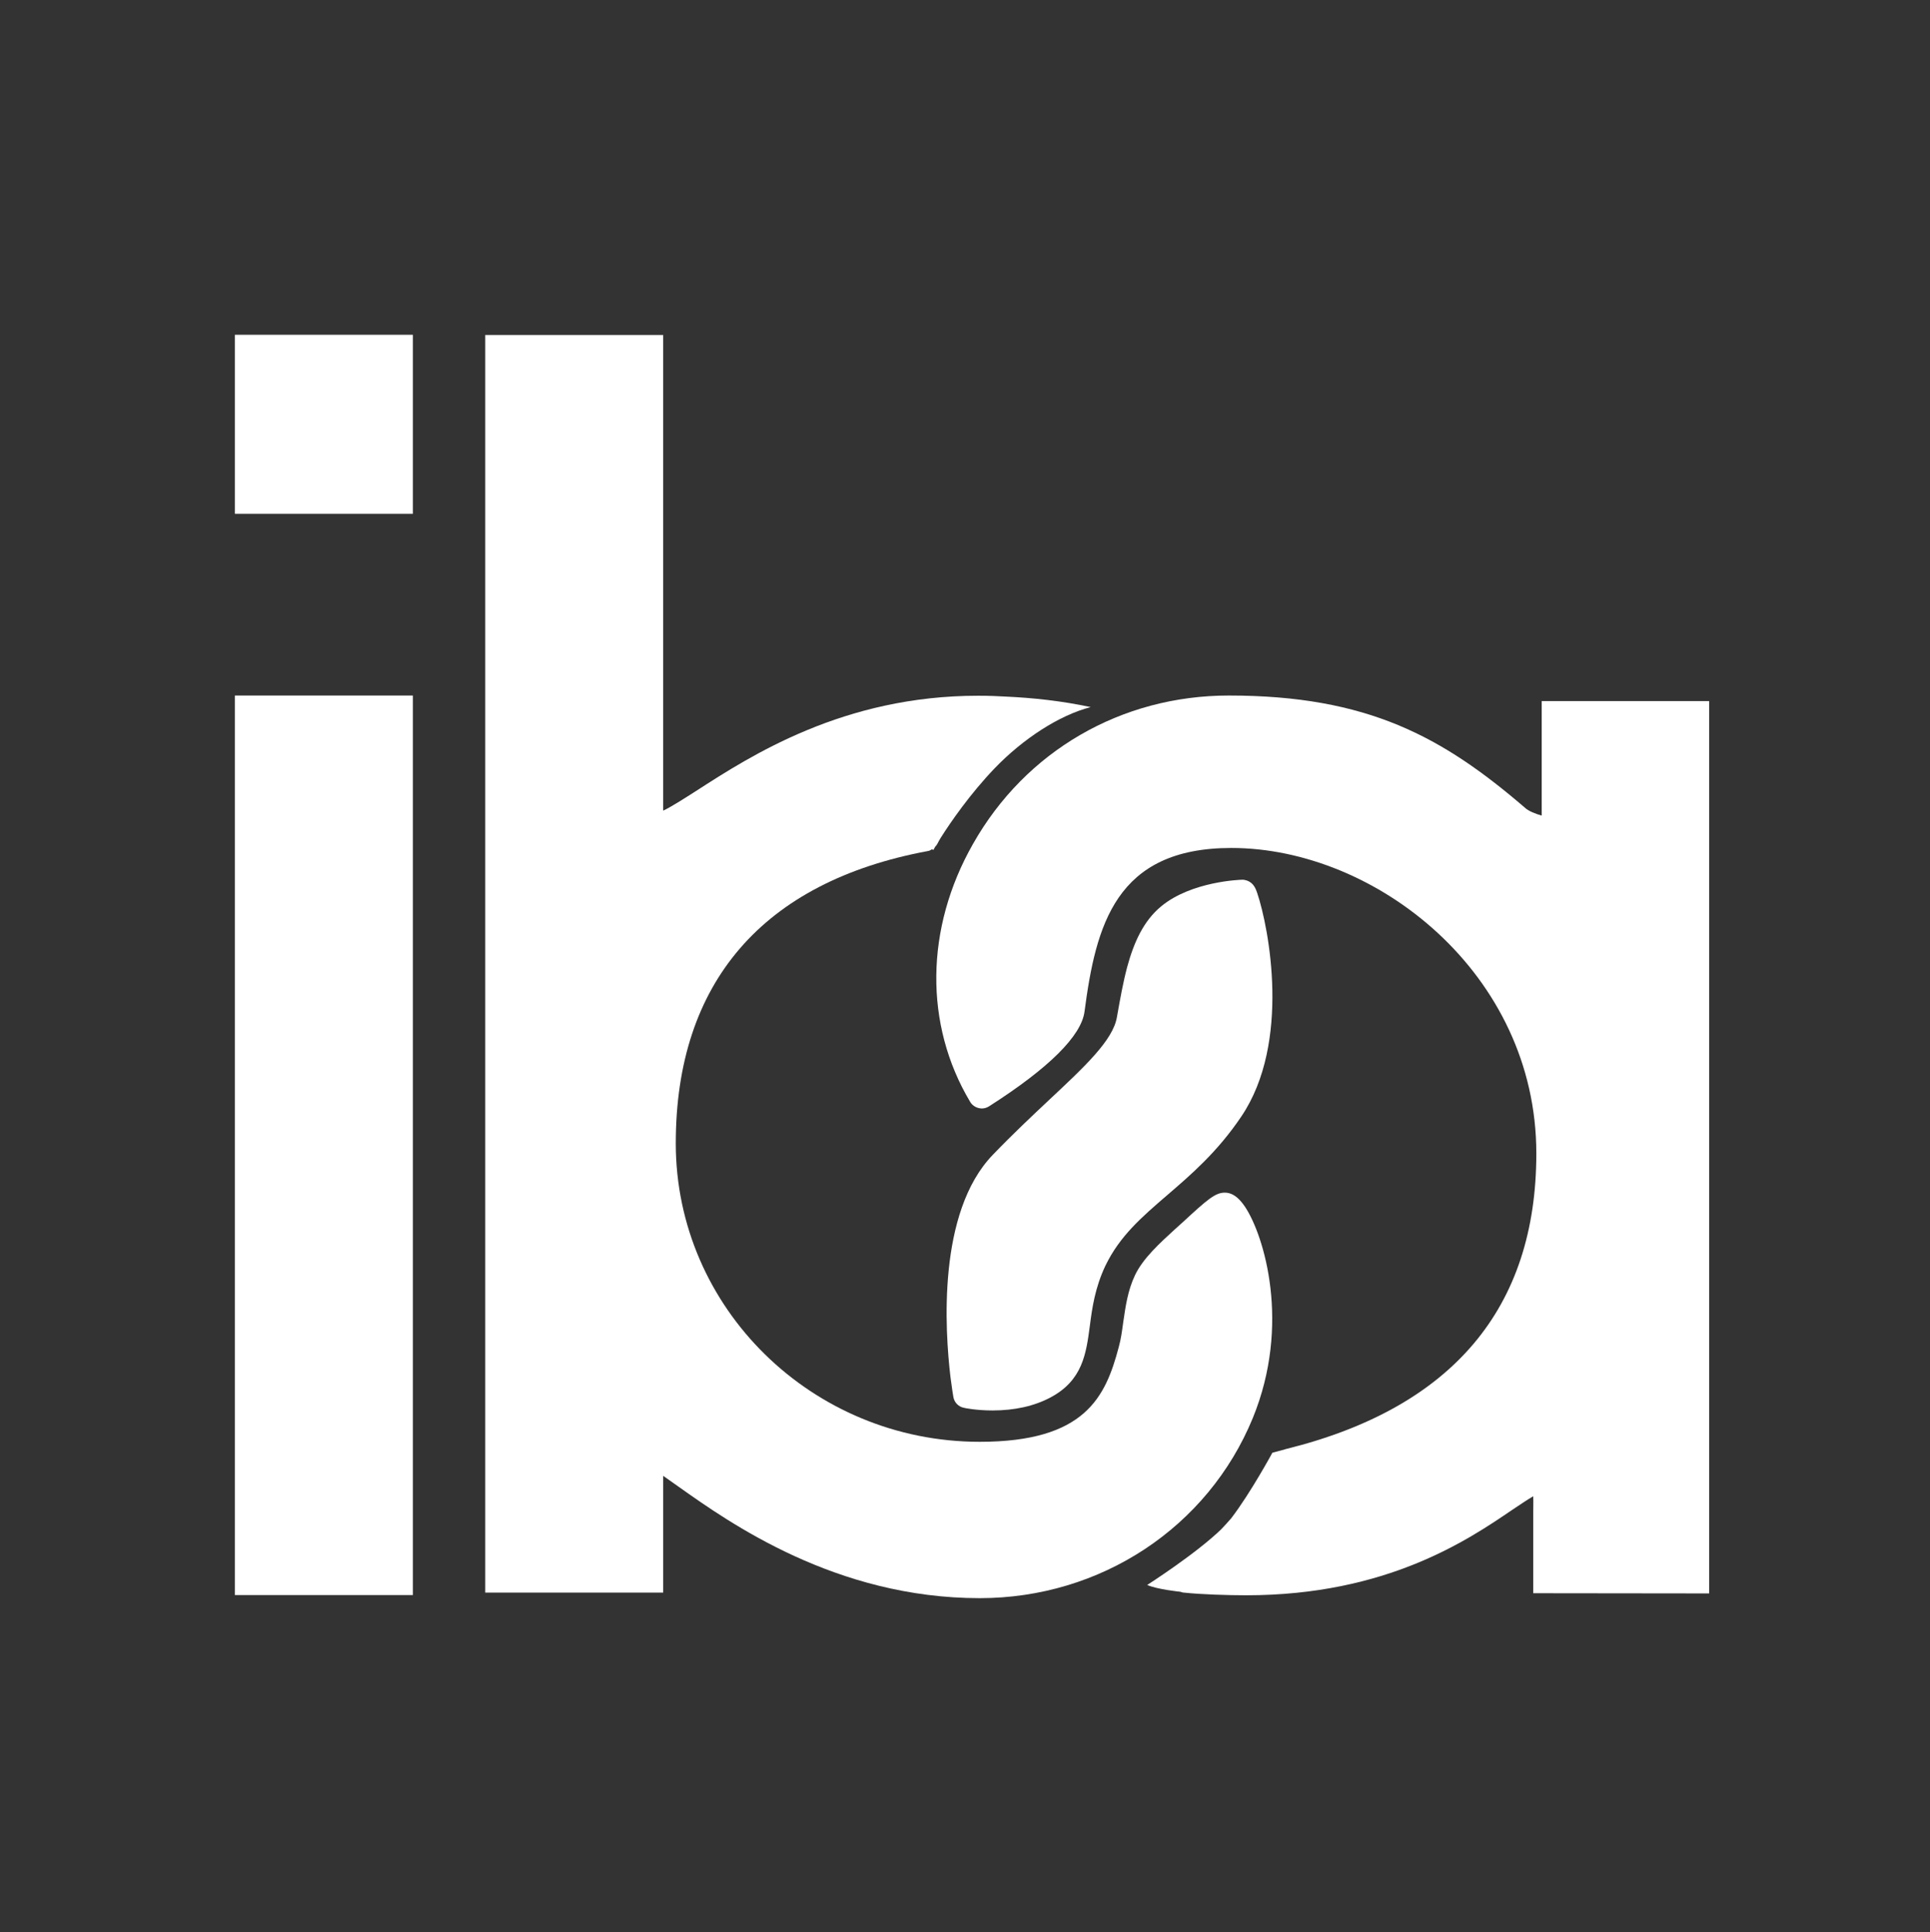
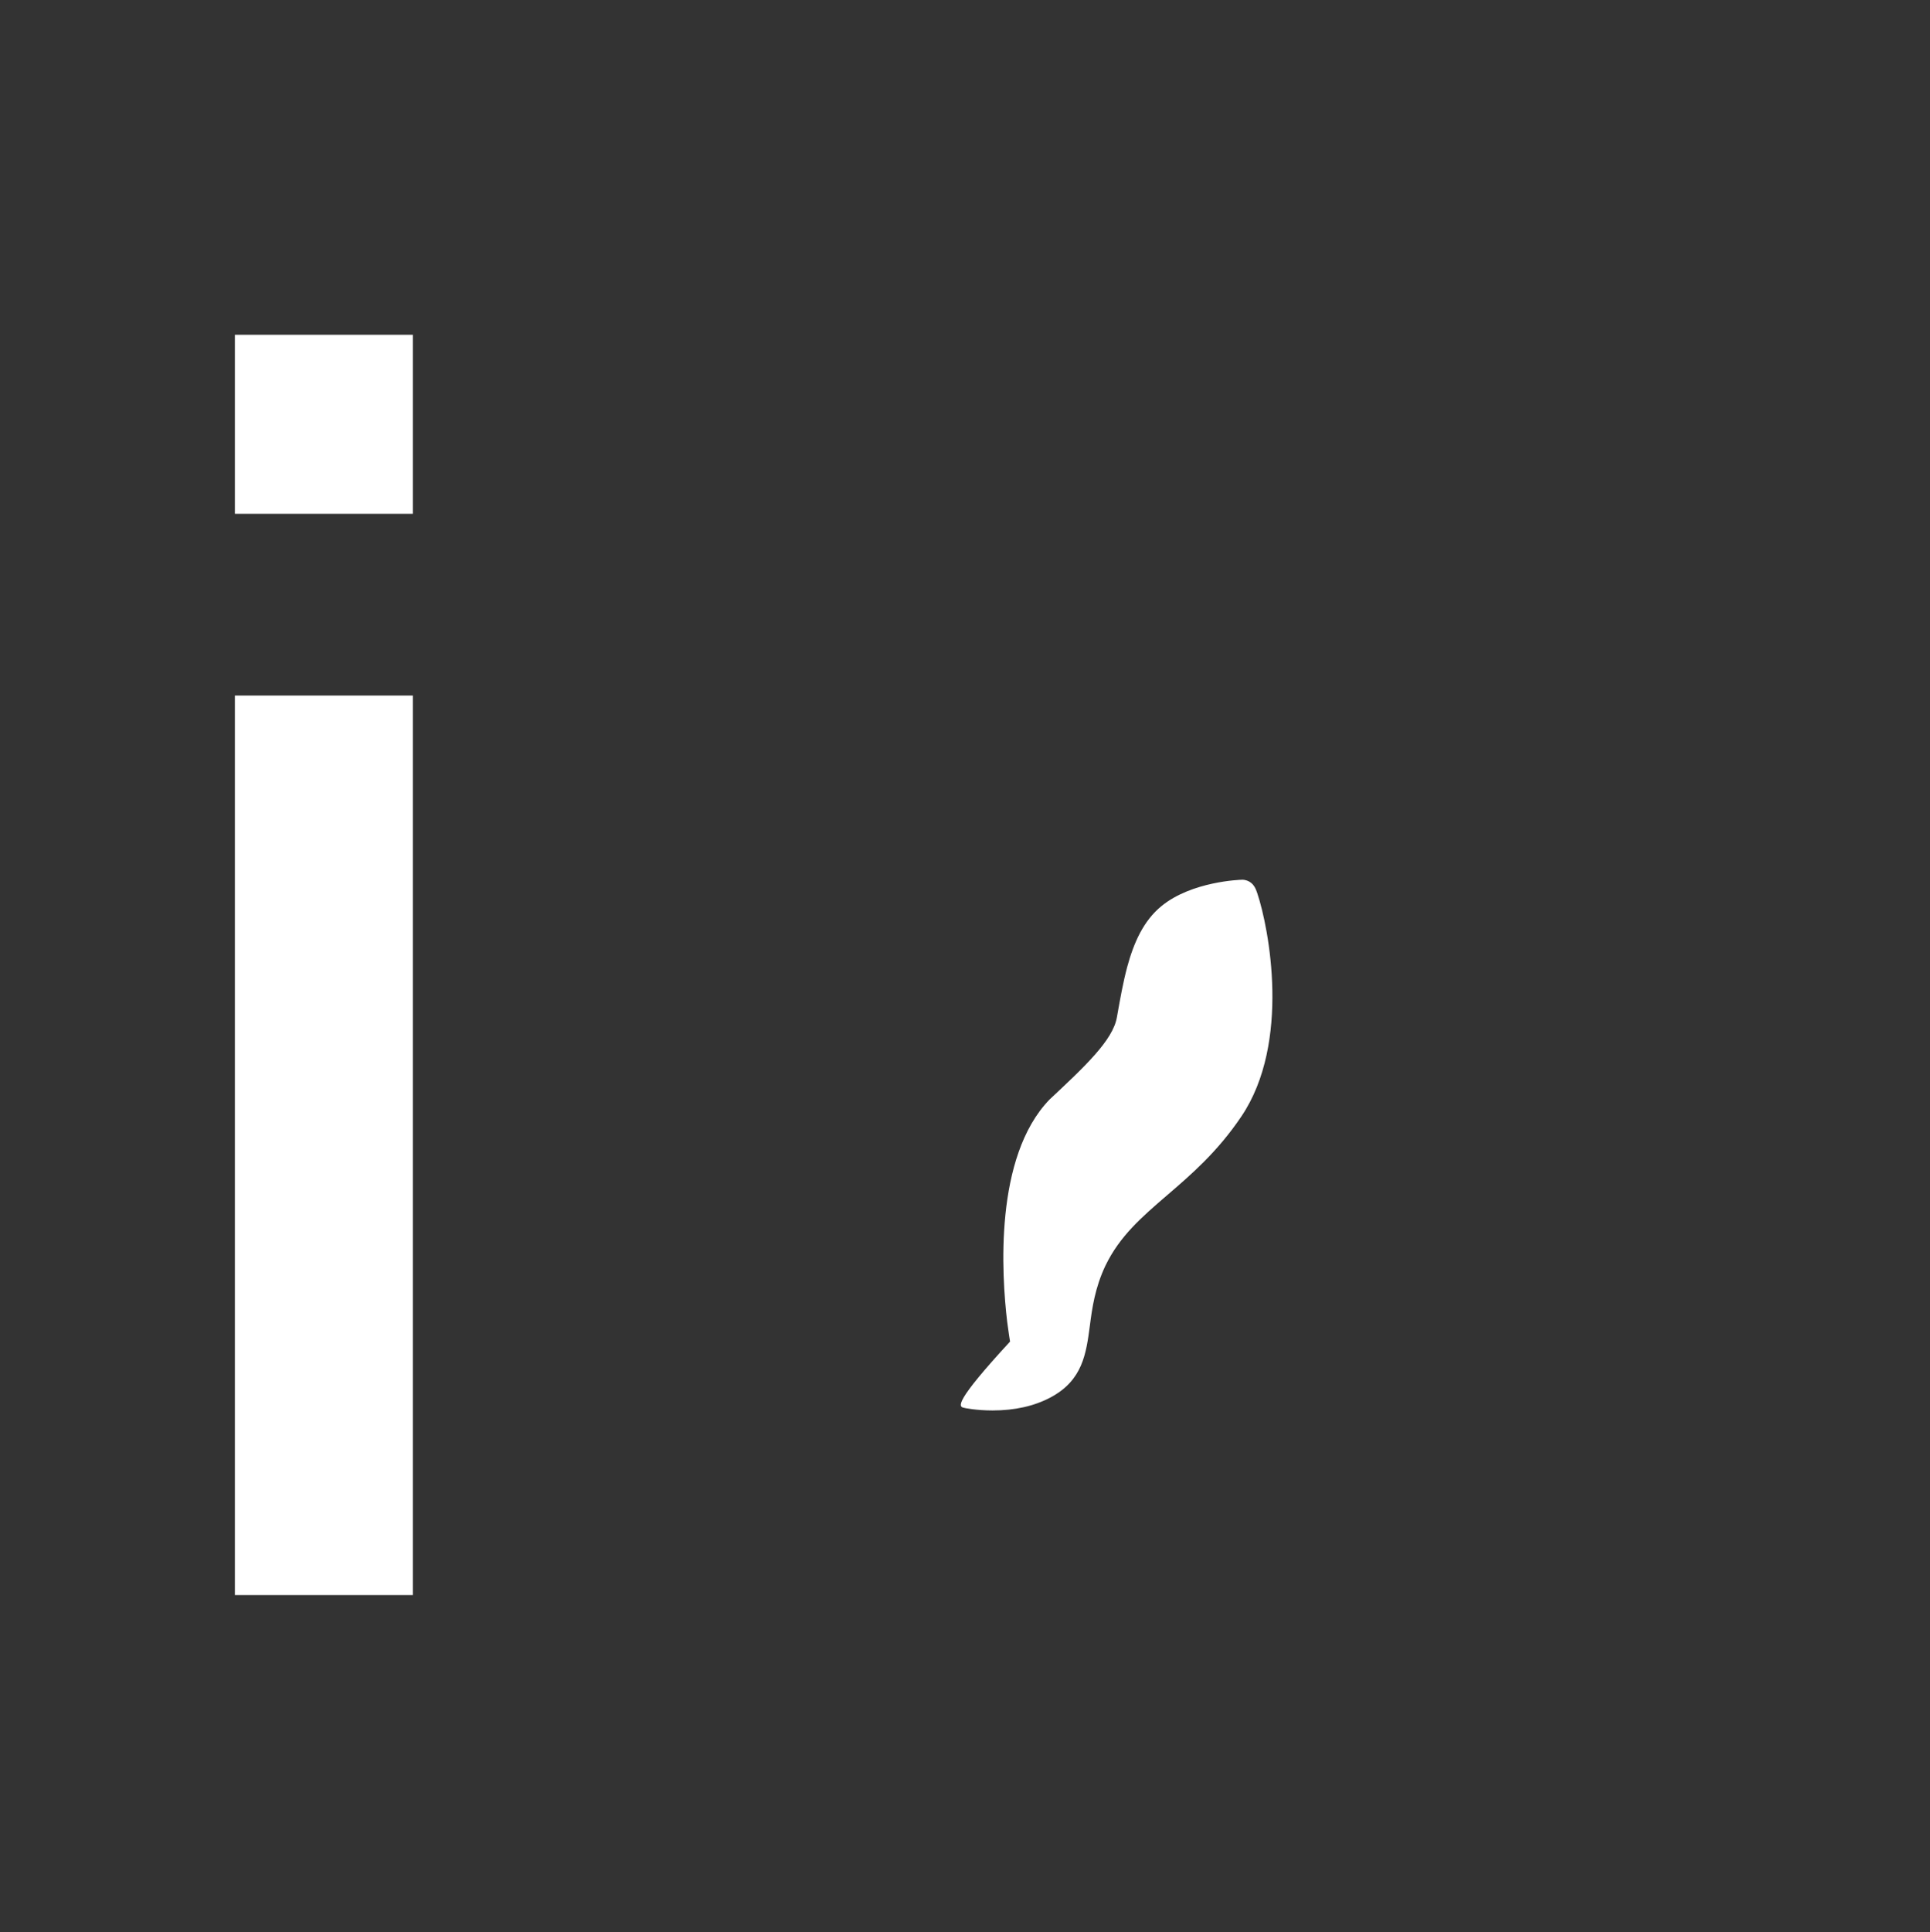
<svg xmlns="http://www.w3.org/2000/svg" id="Ebene_1" x="0px" y="0px" viewBox="0 0 93.59 93.68" style="enable-background:new 0 0 93.59 93.68;" xml:space="preserve">
  <rect x="0" y="0" width="93.59" height="93.68" fill="#333333" stroke="none" />
  <style type="text/css"> .st0{fill:#FFFFFF;} </style>
  <g>
    <rect x="11.39" y="16.23" class="st0" width="8.63" height="8.68" />
    <g>
-       <path class="st0" d="M46.74,68.25c0.02,0.01,0.6,0.13,1.39,0.13c1.07,0,2.02-0.21,2.81-0.63c1.56-0.83,1.73-2.12,1.91-3.48 c0.11-0.86,0.25-1.84,0.75-2.9c0.7-1.45,1.76-2.36,2.99-3.42c1.14-0.98,2.44-2.09,3.61-3.83c2.41-3.58,1.33-9.14,0.77-10.81 c-0.07-0.21-0.17-0.5-0.5-0.62c-0.07-0.02-0.14-0.04-0.21-0.04h-0.02c-0.1,0-2.46,0.08-3.92,1.28c-0.87,0.71-1.34,1.77-1.66,2.95 c-0.2,0.75-0.34,1.54-0.48,2.33l-0.02,0.11c-0.19,1.11-1.55,2.38-3.27,3.99c-0.83,0.78-1.77,1.66-2.75,2.68 c-2.69,2.79-2.32,8.49-2.05,10.77c0.07,0.55,0.13,0.9,0.14,0.96C46.27,67.98,46.47,68.2,46.74,68.25" />
+       <path class="st0" d="M46.74,68.25c0.02,0.01,0.6,0.13,1.39,0.13c1.07,0,2.02-0.21,2.81-0.63c1.56-0.83,1.73-2.12,1.91-3.48 c0.11-0.86,0.25-1.84,0.75-2.9c0.7-1.45,1.76-2.36,2.99-3.42c1.14-0.98,2.44-2.09,3.61-3.83c2.41-3.58,1.33-9.14,0.77-10.81 c-0.07-0.21-0.17-0.5-0.5-0.62c-0.07-0.02-0.14-0.04-0.21-0.04h-0.02c-0.1,0-2.46,0.08-3.92,1.28c-0.87,0.71-1.34,1.77-1.66,2.95 c-0.2,0.75-0.34,1.54-0.48,2.33l-0.02,0.11c-0.19,1.11-1.55,2.38-3.27,3.99c-2.69,2.79-2.32,8.49-2.05,10.77c0.07,0.55,0.13,0.9,0.14,0.96C46.27,67.98,46.47,68.2,46.74,68.25" />
    </g>
    <rect x="11.39" y="33.72" class="st0" width="8.63" height="43.61" />
-     <path class="st0" d="M60.75,68.75c1.86-4.54,0.55-8.86-0.38-10.25c-0.2-0.29-0.51-0.68-0.98-0.68c-0.46,0-0.85,0.34-2.02,1.42 l-0.4,0.36c-0.72,0.66-1.54,1.4-1.93,2.22c-0.36,0.76-0.46,1.53-0.57,2.27c-0.06,0.43-0.11,0.83-0.22,1.22 c-0.64,2.42-1.63,4.59-6.74,4.59c-8.13,0-14.74-6.49-14.74-14.47c0-7.79,4.22-12.68,12.22-14.17c0.08-0.01,0.15-0.05,0.21-0.09 l0.06,0.04c0,0,0.03-0.06,0.09-0.16c0.04-0.04,0.08-0.09,0.11-0.15c0.04-0.09,0.1-0.18,0.15-0.27c0.48-0.76,1.43-2.14,2.63-3.39 c1.37-1.42,3.11-2.56,4.65-2.96c-1.41-0.3-2.8-0.45-4.14-0.51c-0.35-0.02-0.78-0.04-1.32-0.04c-6.52,0-11,2.89-13.68,4.62 c-0.58,0.37-1.22,0.78-1.59,0.95V16.24h-8.63v60.97h8.63v-5.66c0.23,0.16,0.5,0.35,0.75,0.53c2.47,1.75,7.62,5.4,14.6,5.4 C53.38,77.48,58.57,74.05,60.75,68.75" />
-     <path class="st0" d="M82.88,33.99h-8.12v5.55c-0.29-0.08-0.64-0.22-0.8-0.37c-4.01-3.45-7.64-5.45-14.37-5.45 c-5.22,0-9.86,2.69-12.41,7.2c-2.32,4.08-2.37,8.75-0.14,12.49c0.09,0.16,0.25,0.27,0.42,0.31c0.05,0.01,0.1,0.02,0.15,0.02 c0.13,0,0.25-0.04,0.36-0.11c2.91-1.86,4.46-3.41,4.62-4.58c0.55-4.19,1.51-7.94,7.12-7.94c7,0,14.79,6.08,14.79,14.81 c0,7.5-4.07,12.32-12.1,14.32c-0.02,0-0.03,0.01-0.05,0.01c0,0-0.01,0-0.02,0.01l-0.63,0.17c0,0-1.05,1.94-1.99,3.17 c-0.16,0.19-0.33,0.37-0.49,0.54c-1.24,1.2-3.59,2.7-3.59,2.7c0.5,0.22,1.61,0.33,1.61,0.33c0.06,0.02,0.11,0.04,0.17,0.04 c0.82,0.09,2.14,0.13,3.02,0.13c6.83,0,10.78-2.7,12.9-4.14c0.36-0.24,0.74-0.5,1.02-0.66c0.01,0.24,0,0.77,0,0.77v3.93l8.53,0.01 L82.88,33.99z" />
  </g>
</svg>